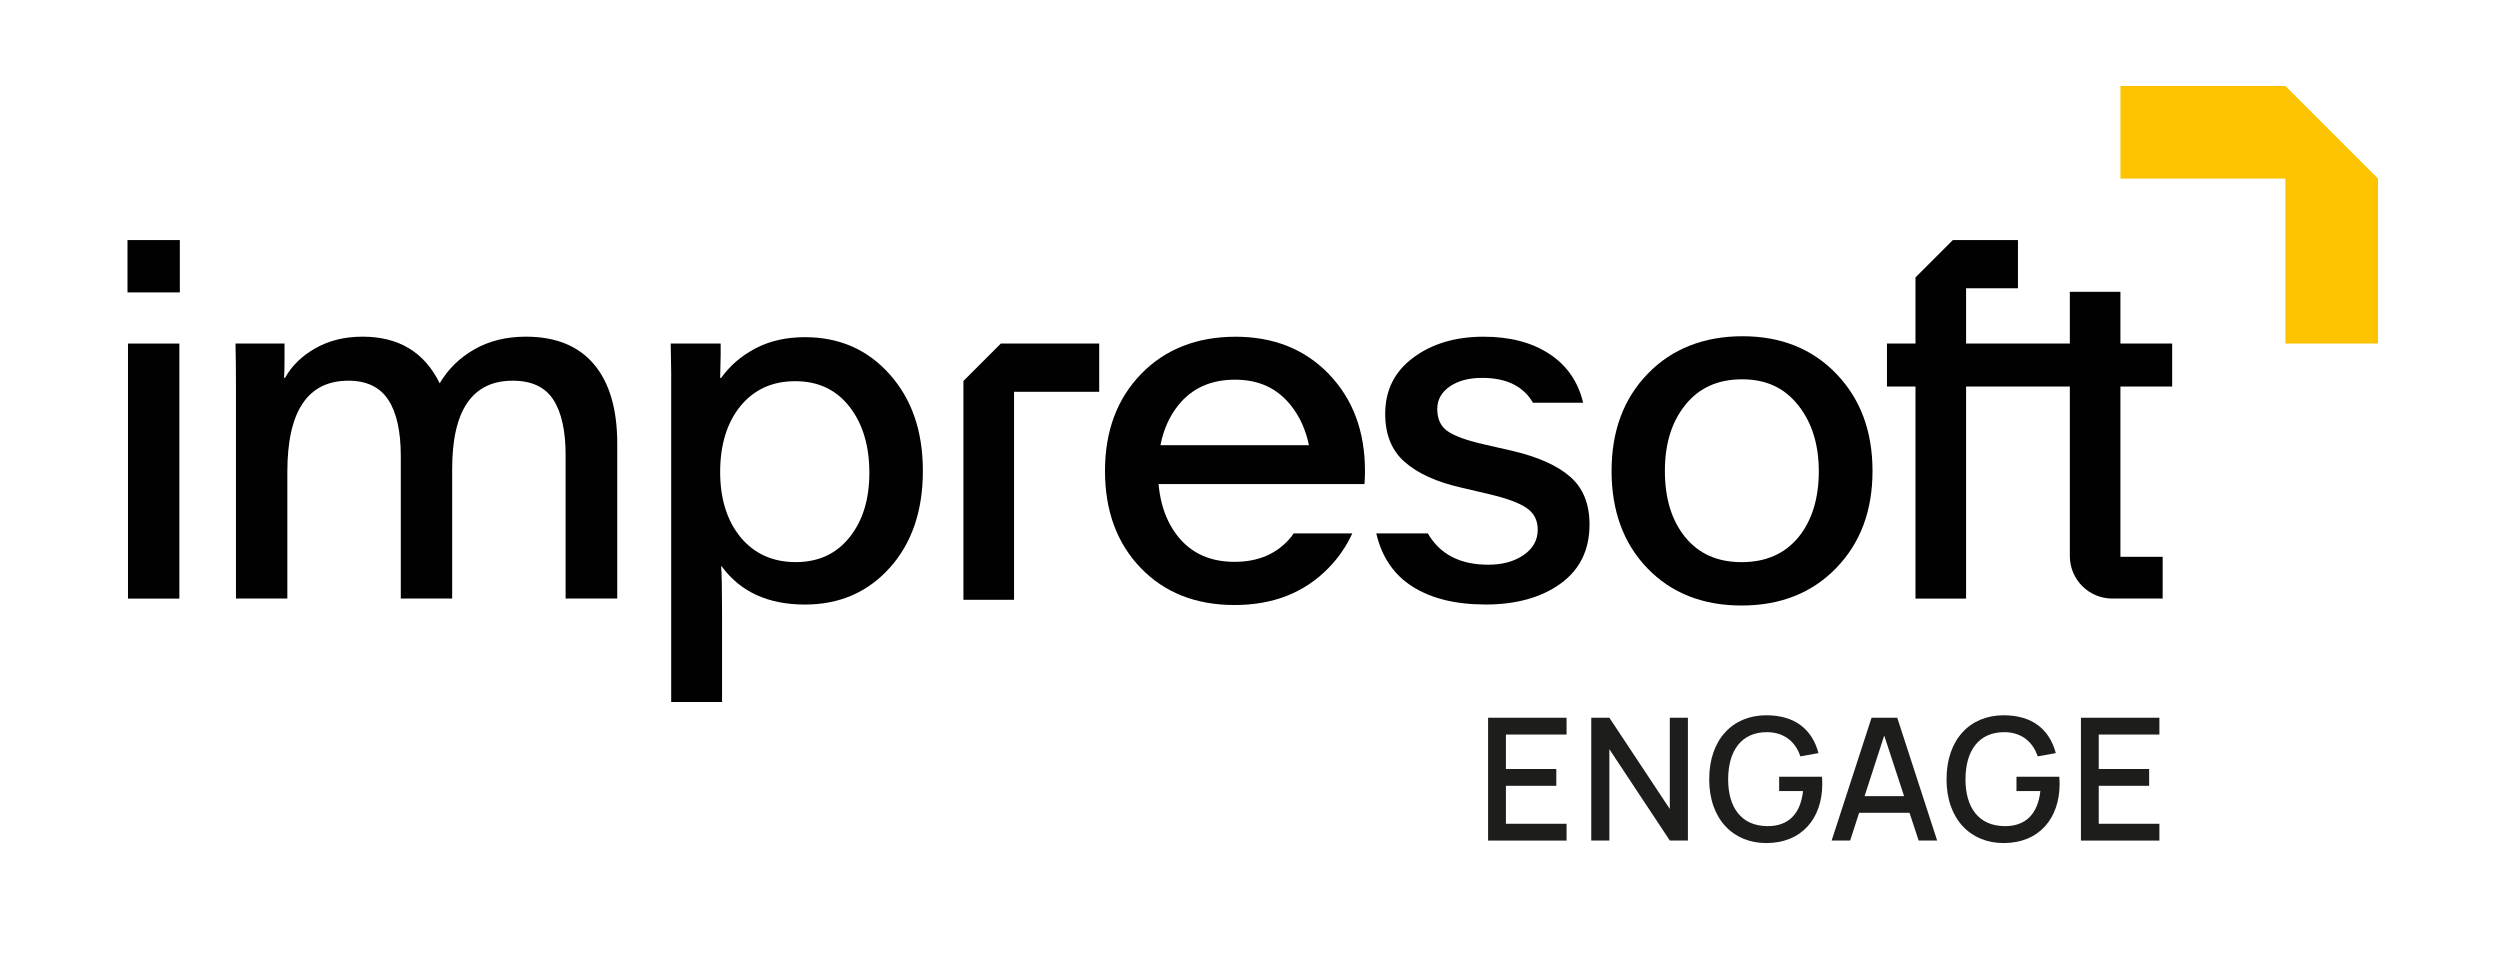
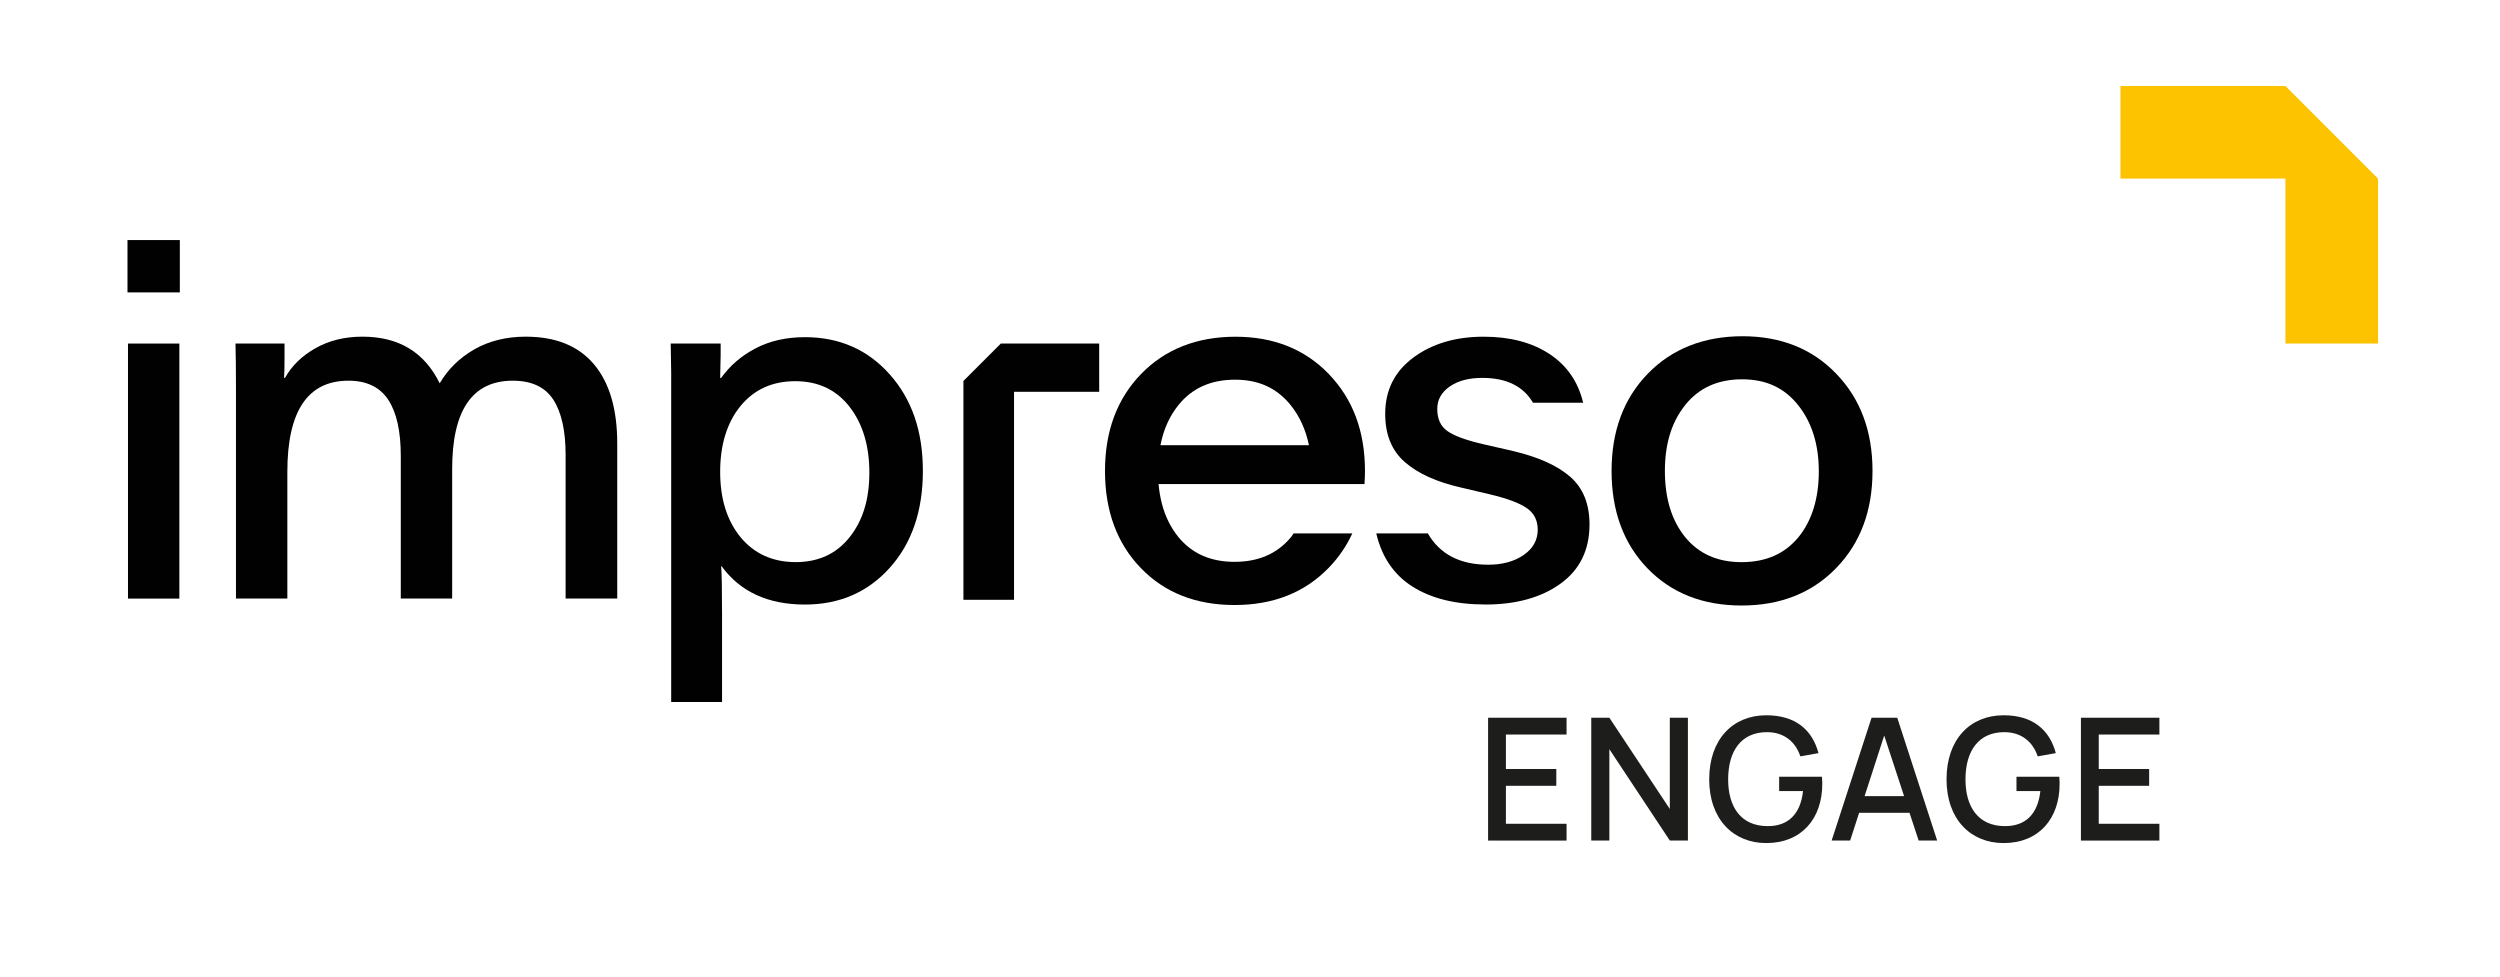
<svg xmlns="http://www.w3.org/2000/svg" id="Livello_2" data-name="Livello 2" viewBox="0 0 914.76 357.42">
  <defs>
    <style>
      .cls-1 {
        fill: none;
      }

      .cls-1, .cls-2, .cls-3, .cls-4 {
        stroke-width: 0px;
      }

      .cls-2 {
        fill: #1d1d1b;
      }

      .cls-3 {
        fill: #fdc300;
      }

      .cls-4 {
        fill: #010101;
      }
    </style>
  </defs>
  <g id="Livello_2-2" data-name="Livello 2">
    <g>
      <rect class="cls-4" x="46.65" y="87.84" width="19.15" height="19.15" />
      <rect class="cls-4" x="46.83" y="125.71" width="18.8" height="93.32" />
      <path class="cls-4" d="m192.42,123.19c-7.16,0-13.44,1.55-18.85,4.64-5.4,3.09-9.63,7.24-12.69,12.43-5.55-11.38-14.96-17.07-28.25-17.07-6.47,0-12.19,1.4-17.16,4.2-4.97,2.8-8.7,6.43-11.18,10.87h-.35c.11-1.33.17-3.7.17-7.11v-5.46h-17.94c.11,4.16.17,9.53.17,16.12v77.21h18.8v-46.36c0-22.24,7.45-33.36,22.36-33.36,6.64,0,11.49,2.33,14.56,6.98,3.06,4.65,4.59,11.51,4.59,20.58v52.16h18.8v-47.4c0-21.55,7.39-32.32,22.18-32.32,6.87,0,11.81,2.31,14.82,6.93,3,4.62,4.51,11.38,4.51,20.28v52.51h18.89v-56.76c0-12.59-2.85-22.25-8.53-28.98-5.69-6.73-14-10.09-24.91-10.09Z" />
      <path class="cls-4" d="m325.53,136.96c-8.08-9.06-18.41-13.59-31.01-13.59-6.76,0-12.73,1.34-17.93,4.02-5.2,2.7-9.44,6.32-12.73,10.89h-.35c0-.92.02-2.37.09-4.35.04-1.95.09-3.29.09-3.97v-4.26h-18.28c0,1.1.02,2.85.09,5.25.04,2.39.09,4.21.09,5.42v120.5h18.61v-32.11c0-9.13-.11-14.99-.33-17.6h.15c6.83,9.37,16.99,14.05,30.51,14.05,12.64,0,23-4.5,31.06-13.48,8.05-8.98,12.09-20.79,12.09-35.4s-4.04-26.27-12.14-35.36Zm-14.68,59.63c-4.81,6.06-11.39,9.09-19.71,9.09s-15.14-3.03-20.15-9.09c-4.98-6.08-7.48-14.05-7.48-23.92s2.48-18.02,7.44-24.1c4.98-6.06,11.65-9.09,20.02-9.09s14.99,3.09,19.84,9.31c4.85,6.21,7.29,14.27,7.29,24.14s-2.41,17.58-7.24,23.66Z" />
      <path class="cls-4" d="m671.91,136.77c-8.82-9.17-20.28-13.74-34.31-13.74s-25.83,4.57-34.66,13.7c-8.85,9.11-13.26,20.98-13.26,35.6s4.37,26.56,13.13,35.62c8.74,9.06,20.24,13.61,34.44,13.61s25.75-4.57,34.61-13.7c8.87-9.13,13.3-20.98,13.3-35.53s-4.41-26.4-13.26-35.56Zm-13.89,59.83c-5,6.06-11.92,9.09-20.76,9.09s-15.65-3.05-20.63-9.13c-4.96-6.1-7.44-14.18-7.44-24.23s2.5-18,7.51-24.21c4.98-6.21,11.9-9.33,20.74-9.33s15.52,3.16,20.54,9.5c5.03,6.32,7.53,14.4,7.53,24.21s-2.5,18.02-7.48,24.1Z" />
-       <path class="cls-4" d="m775.88,106.77h-18.52v18.93h-37.96v-20.21h18.98v-17.65h-23.82l-13.68,13.67v24.19h-10.43v15.73h10.43v77.6h18.52v-77.6h37.96v62.04c0,8.59,6.96,15.55,15.55,15.55h18.42s0-15.27,0-15.27h-15.46v-62.32h18.93v-15.73h-18.93v-18.93Z" />
      <g>
        <path class="cls-2" d="m544.5,262.62h28.71v6.15h-22.19v12.61h18.44v6.15h-18.44v13.89h22.19v6.15h-28.71v-44.93Z" />
        <path class="cls-2" d="m582.25,262.62h6.62l22.12,33.39v-33.39h6.62v44.93h-6.62l-22.12-33.42v33.42h-6.62v-44.93Z" />
        <path class="cls-2" d="m625.41,285.09c0-14.51,8.58-23.37,20.88-23.37,10.55,0,16.79,5.21,19.1,13.85l-6.62,1.19c-1.81-5.37-5.93-8.8-12.11-8.86-9.55-.06-14.29,6.9-14.32,17.19-.03,10.3,4.77,17.13,14.32,17.19,7.71.09,12.17-4.49,13.08-12.83h-8.74v-5.24h15.66c.09.78.12,2.34.12,2.65,0,12.51-7.43,21.62-20.5,21.62-12.04,0-20.88-8.67-20.88-23.4Z" />
        <path class="cls-2" d="m684.82,262.62h9.39l14.6,44.93h-6.77l-3.34-10.14h-18.44l-3.28,10.14h-6.77l14.6-44.93Zm11.89,28.68l-7.27-22.16-7.18,22.16h14.45Z" />
        <path class="cls-2" d="m712.25,285.09c0-14.51,8.58-23.37,20.88-23.37,10.55,0,16.79,5.21,19.1,13.85l-6.62,1.19c-1.81-5.37-5.93-8.8-12.11-8.86-9.55-.06-14.29,6.9-14.32,17.19-.03,10.3,4.77,17.13,14.32,17.19,7.71.09,12.17-4.49,13.08-12.83h-8.74v-5.24h15.66c.09.78.12,2.34.12,2.65,0,12.51-7.43,21.62-20.5,21.62-12.04,0-20.88-8.67-20.88-23.4Z" />
        <path class="cls-2" d="m761.42,262.62h28.71v6.15h-22.19v12.61h18.44v6.15h-18.44v13.89h22.19v6.15h-28.71v-44.93Z" />
      </g>
      <path class="cls-4" d="m543.4,221.2c11.38,0,20.59-2.56,27.64-7.67,7.05-5.11,10.57-12.32,10.57-21.62,0-7.51-2.34-13.31-7.02-17.42-4.68-4.1-11.64-7.25-20.88-9.44l-11.35-2.6c-6.12-1.44-10.4-3.03-12.82-4.77-2.43-1.73-3.64-4.42-3.64-8.06,0-3.35,1.52-6.08,4.55-8.19,3.04-2.11,7-3.16,11.92-3.16,8.87,0,15.03,3.07,18.56,9.1h18.35c-1.85-7.74-5.98-13.7-12.39-17.89-6.41-4.19-14.41-6.28-24-6.28-10.28,0-18.86,2.54-25.73,7.63-6.88,5.08-10.31,11.96-10.31,20.62,0,7.57,2.39,13.45,7.19,17.63,4.79,4.19,11.64,7.29,20.54,9.31l10.66,2.51c6.12,1.45,10.56,3.09,13.3,4.94,2.75,1.85,4.12,4.51,4.12,7.97,0,3.81-1.72,6.9-5.16,9.27-3.43,2.37-7.75,3.55-12.95,3.55-10.38,0-17.72-3.86-22.11-11.47h-18.86c2.03,8.69,6.47,15.2,13.33,19.52,6.87,4.33,15.71,6.5,26.51,6.5Z" />
      <path class="cls-4" d="m486.25,136.88c-8.8-9.11-20.19-13.67-34.2-13.67s-25.72,4.54-34.52,13.63c-8.82,9.11-13.21,20.94-13.21,35.49s4.35,26.45,13.08,35.49c8.71,9.04,20.15,13.56,34.33,13.56s25.66-4.54,34.48-13.65c3.62-3.73,6.47-7.92,8.6-12.55h-21.47c-.33.44-.61.92-.94,1.34-4.98,6.04-11.87,9.06-20.68,9.06s-15.61-3.05-20.57-9.11c-1.43-1.78-2.66-3.71-3.67-5.79-1.93-3.93-3.09-8.47-3.56-13.56h75.35c.11-1.56.18-3.16.18-4.78,0-14.51-4.41-26.32-13.21-35.45Zm-61.63,26.01c1.1-5.71,3.29-10.6,6.58-14.68,4.98-6.19,11.87-9.28,20.68-9.28s15.47,3.14,20.48,9.44c3.25,4.1,5.44,8.95,6.58,14.53h-54.32Z" />
      <polygon class="cls-4" points="371.04 143.36 402.2 143.36 402.2 125.71 366.21 125.71 352.52 139.4 352.52 219.47 371.04 219.47 371.04 143.36" />
      <polygon class="cls-3" points="870.13 65.35 836.24 31.46 775.88 31.46 775.88 65.35 836.24 65.35 836.24 125.71 870.13 125.71 870.13 65.35" />
      <rect class="cls-1" width="914.76" height="357.42" />
    </g>
  </g>
</svg>